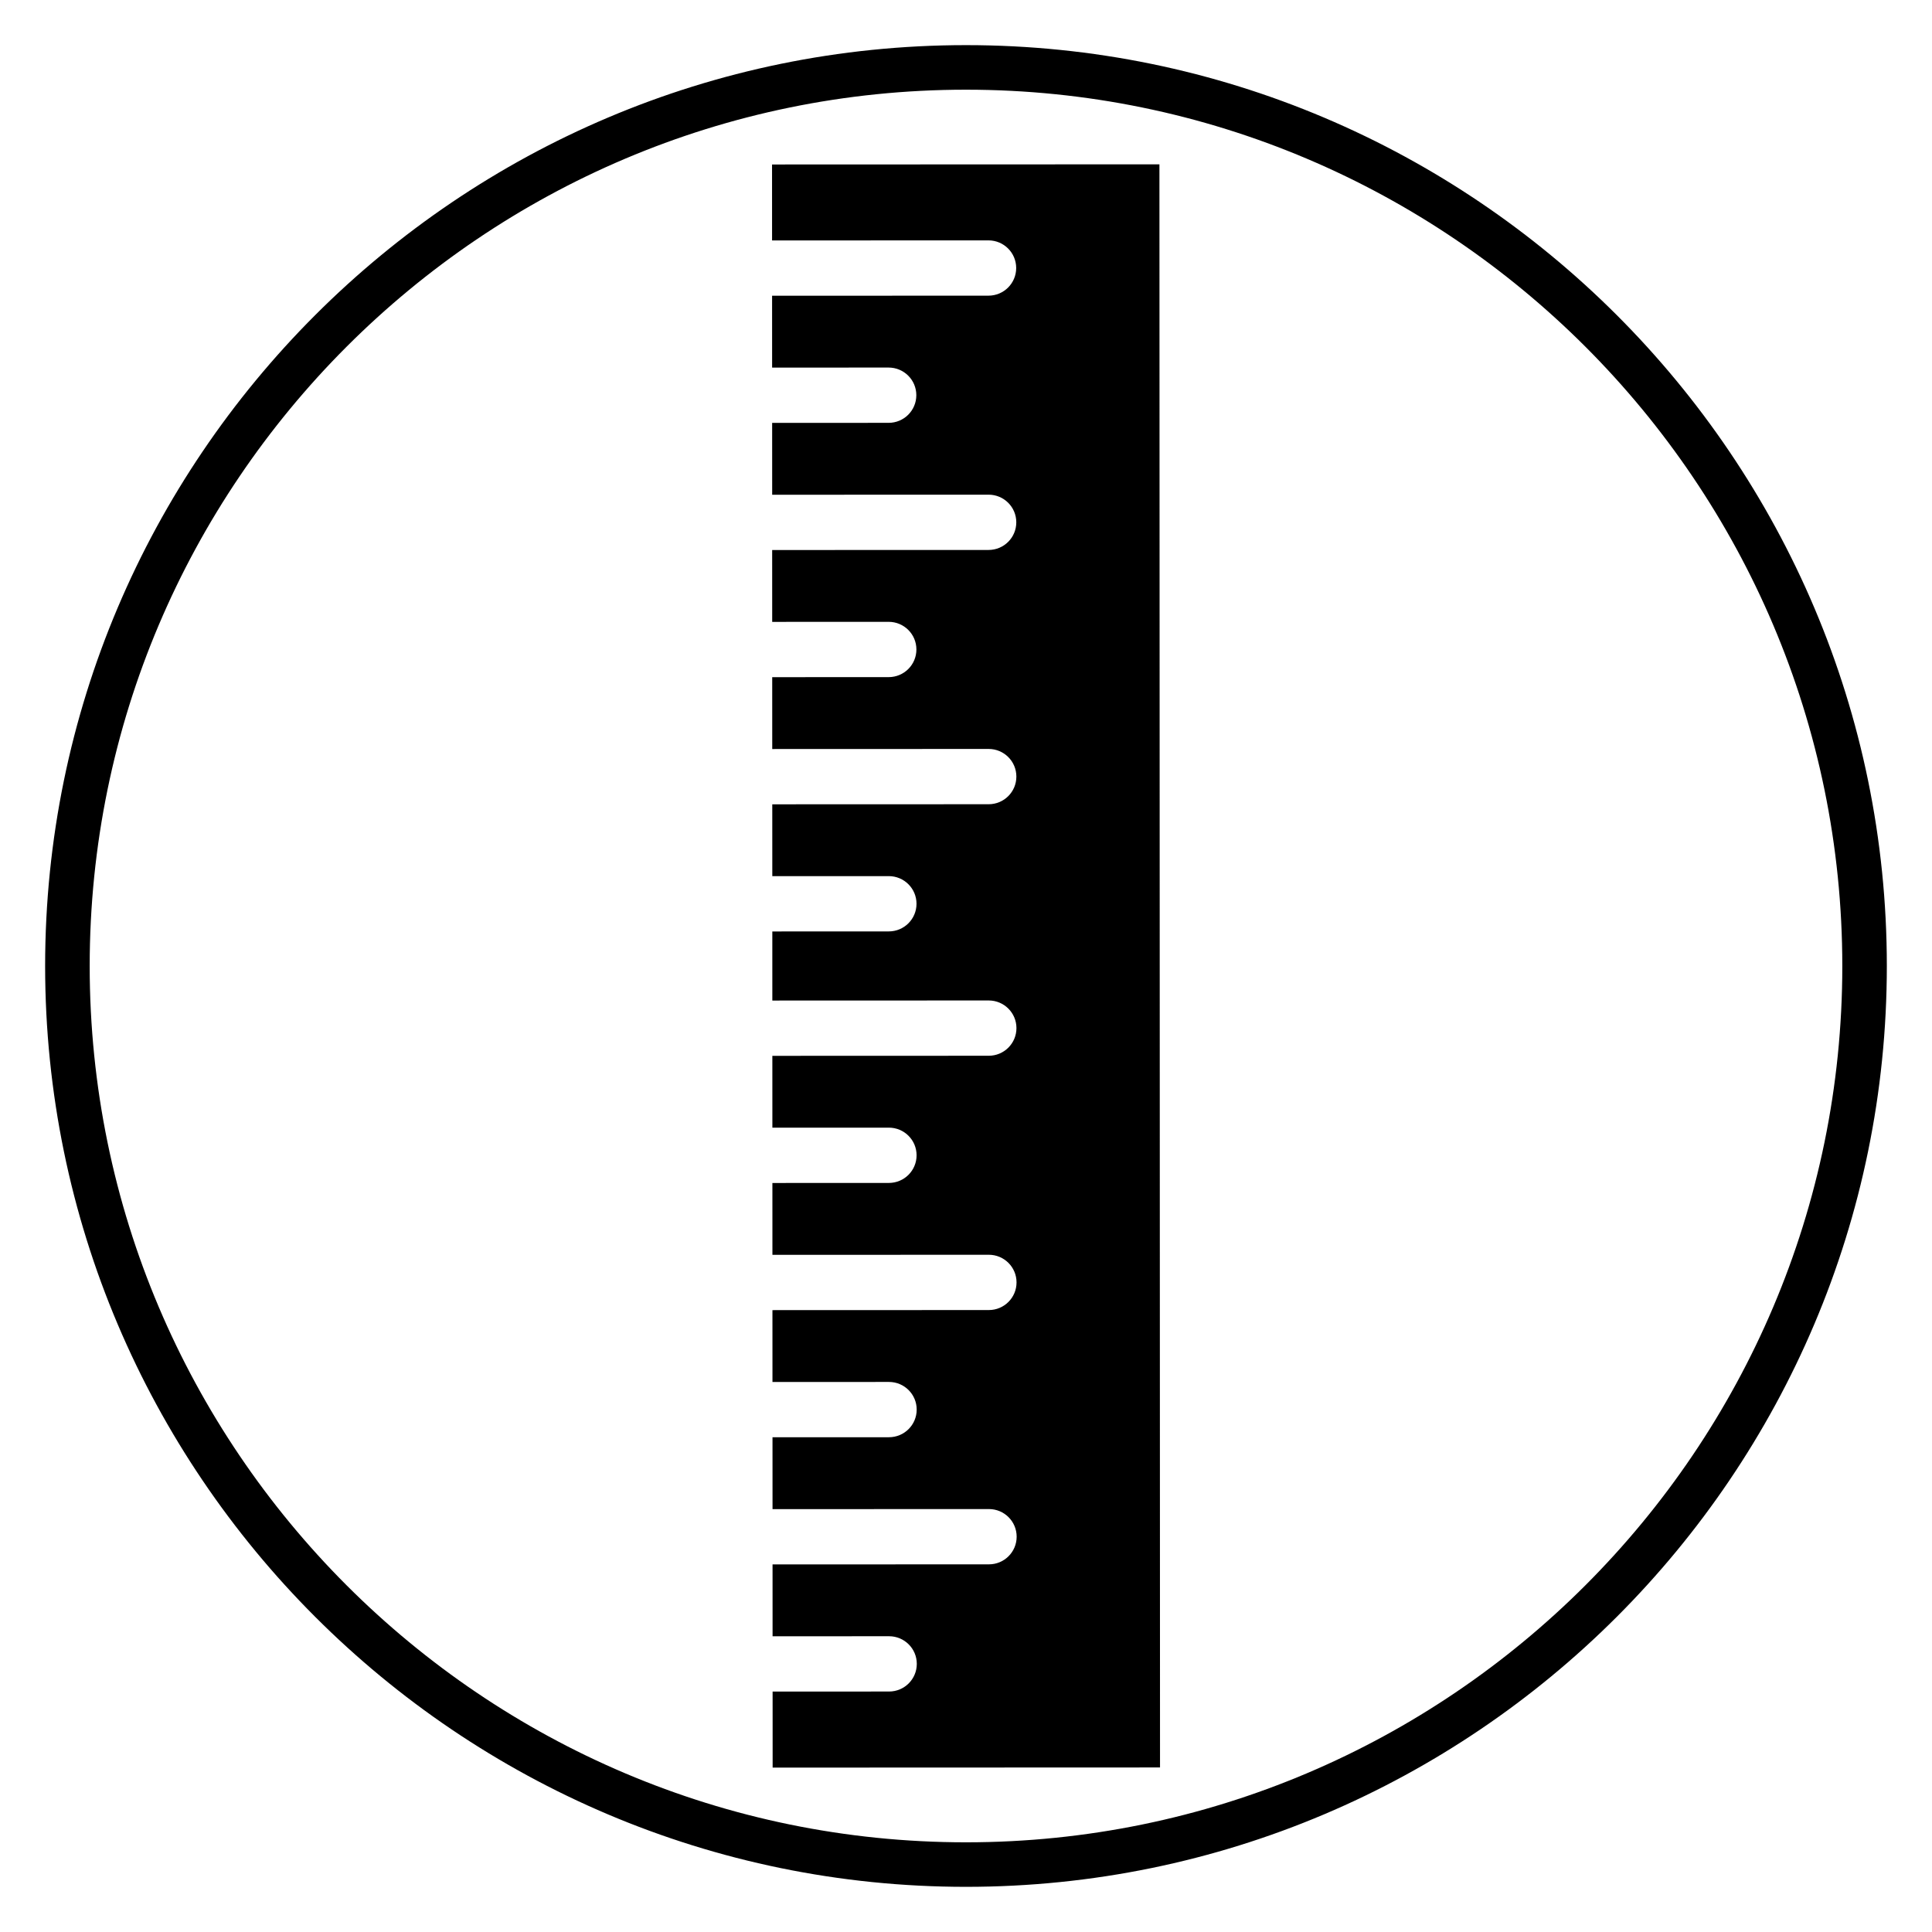
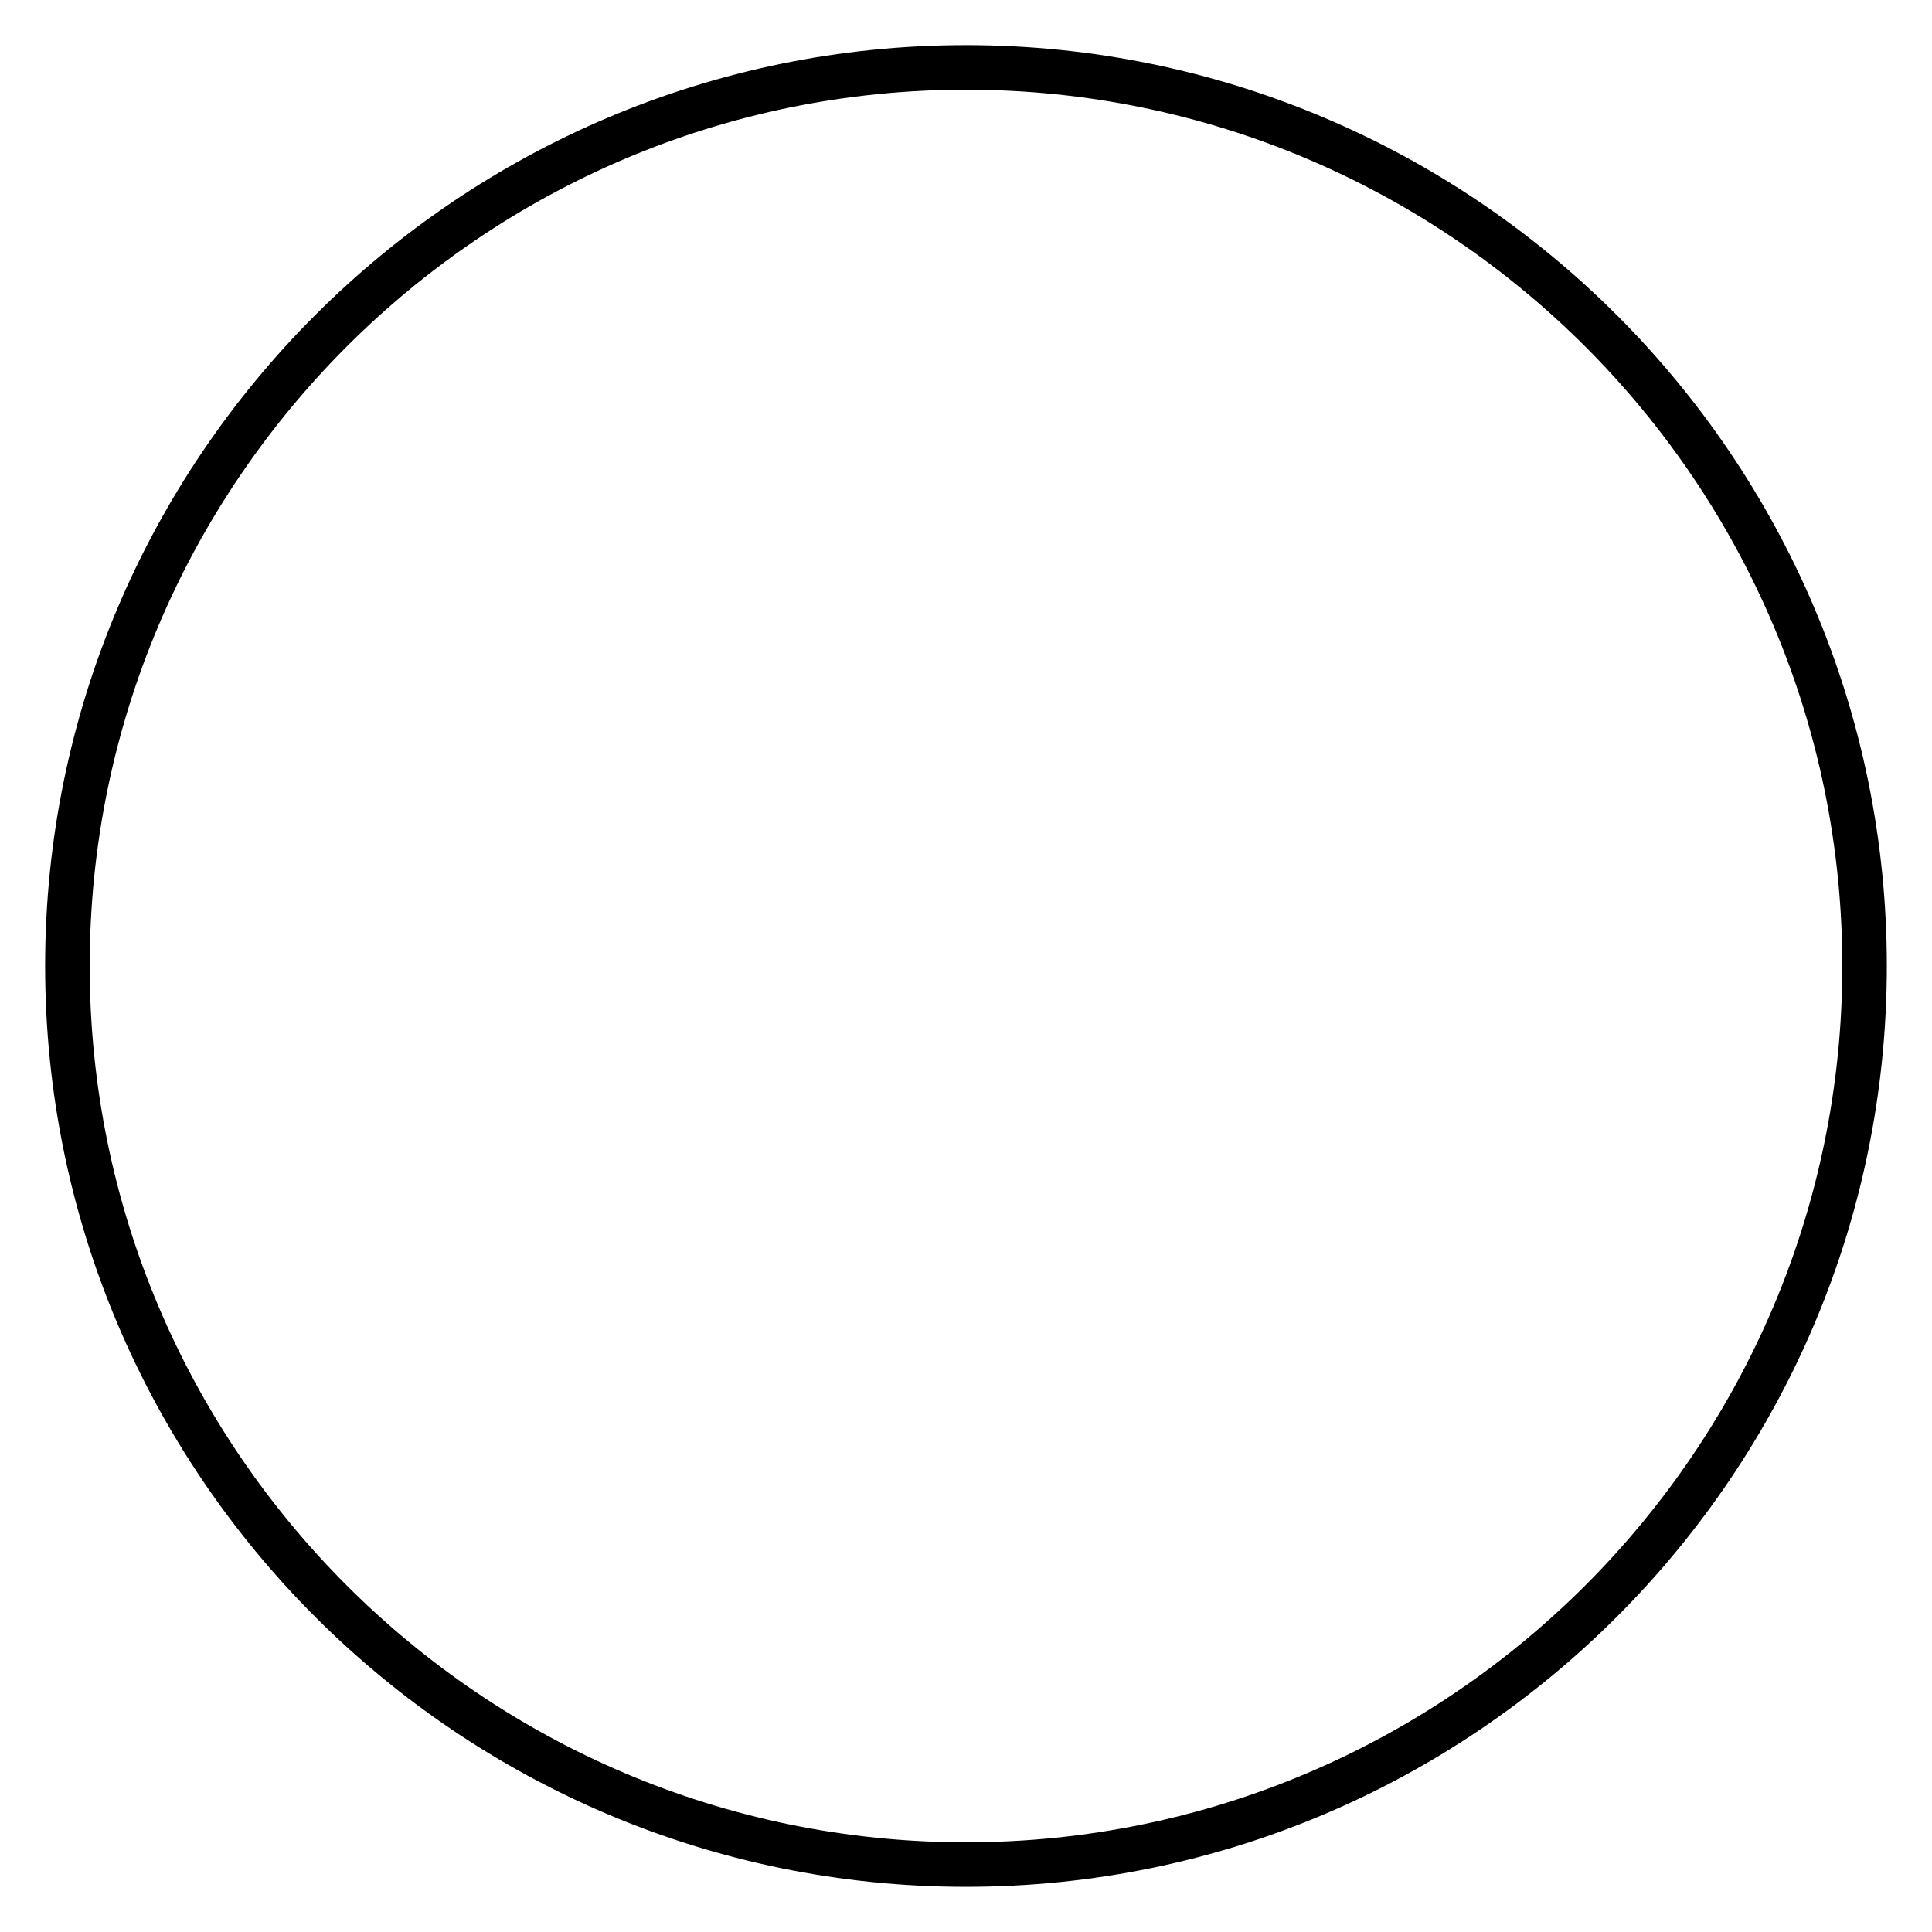
<svg xmlns="http://www.w3.org/2000/svg" fill="#000000" width="800px" height="800px" version="1.1" viewBox="144 144 512 512">
  <g>
    <path d="m400 644.03c-134.56 0-244.04-109.47-244.04-244.03 0-134.56 109.47-244.04 244.04-244.04 134.56 0 244.03 109.47 244.03 244.03 0 134.56-109.47 244.04-244.03 244.04zm0-476.26c-128.05 0-232.23 104.18-232.23 232.23s104.18 232.23 232.23 232.23 232.23-104.18 232.23-232.23c-0.004-128.05-104.18-232.23-232.23-232.23z" />
-     <path d="m451.26 187.55-102.66 0.039 0.008 20.133 57.344-0.02h0.004c4.055 0 7.344 3.277 7.344 7.324s-3.281 7.324-7.34 7.328l-57.348 0.02 0.008 19.043 30.867-0.012h0.004c4.055 0 7.344 3.277 7.344 7.324s-3.281 7.324-7.34 7.328l-30.867 0.012 0.008 19.043 57.344-0.02h0.004c4.055 0 7.344 3.277 7.344 7.324s-3.281 7.324-7.34 7.328l-57.355 0.016 0.008 19.043 30.867-0.012h0.004c4.055 0 7.344 3.277 7.344 7.324 0 4.047-3.281 7.324-7.34 7.328l-30.871 0.012 0.008 19.043 57.348-0.02h0.004c4.055 0 7.344 3.277 7.344 7.324 0 4.047-3.281 7.324-7.34 7.328l-57.348 0.02 0.008 19.043 30.867-0.012h0.004c4.055 0 7.344 3.277 7.344 7.324 0 4.047-3.281 7.324-7.34 7.328l-30.871 0.012 0.004 18.309 57.344-0.02h0.004c4.055 0 7.344 3.277 7.344 7.324 0 4.047-3.281 7.324-7.34 7.328l-57.348 0.02 0.008 19.043 30.867-0.012h0.004c4.055 0 7.344 3.277 7.344 7.324 0 4.047-3.281 7.324-7.34 7.328l-30.871 0.012 0.008 19.043 57.344-0.02h0.004c4.055 0 7.344 3.277 7.344 7.324 0 4.047-3.281 7.324-7.34 7.328l-57.348 0.02 0.008 19.043 30.871-0.012h0.004c4.055 0 7.344 3.277 7.344 7.324 0 4.047-3.281 7.324-7.34 7.328l-30.871 0.012 0.008 19.043 57.348-0.02h0.004c4.055 0 7.344 3.277 7.344 7.324 0 4.047-3.281 7.324-7.34 7.328l-57.352 0.02 0.008 19.043 30.871-0.012h0.004c4.055 0 7.344 3.277 7.344 7.324 0 4.047-3.281 7.324-7.34 7.328l-30.871 0.012 0.008 20.152 102.66-0.039z" />
  </g>
</svg>